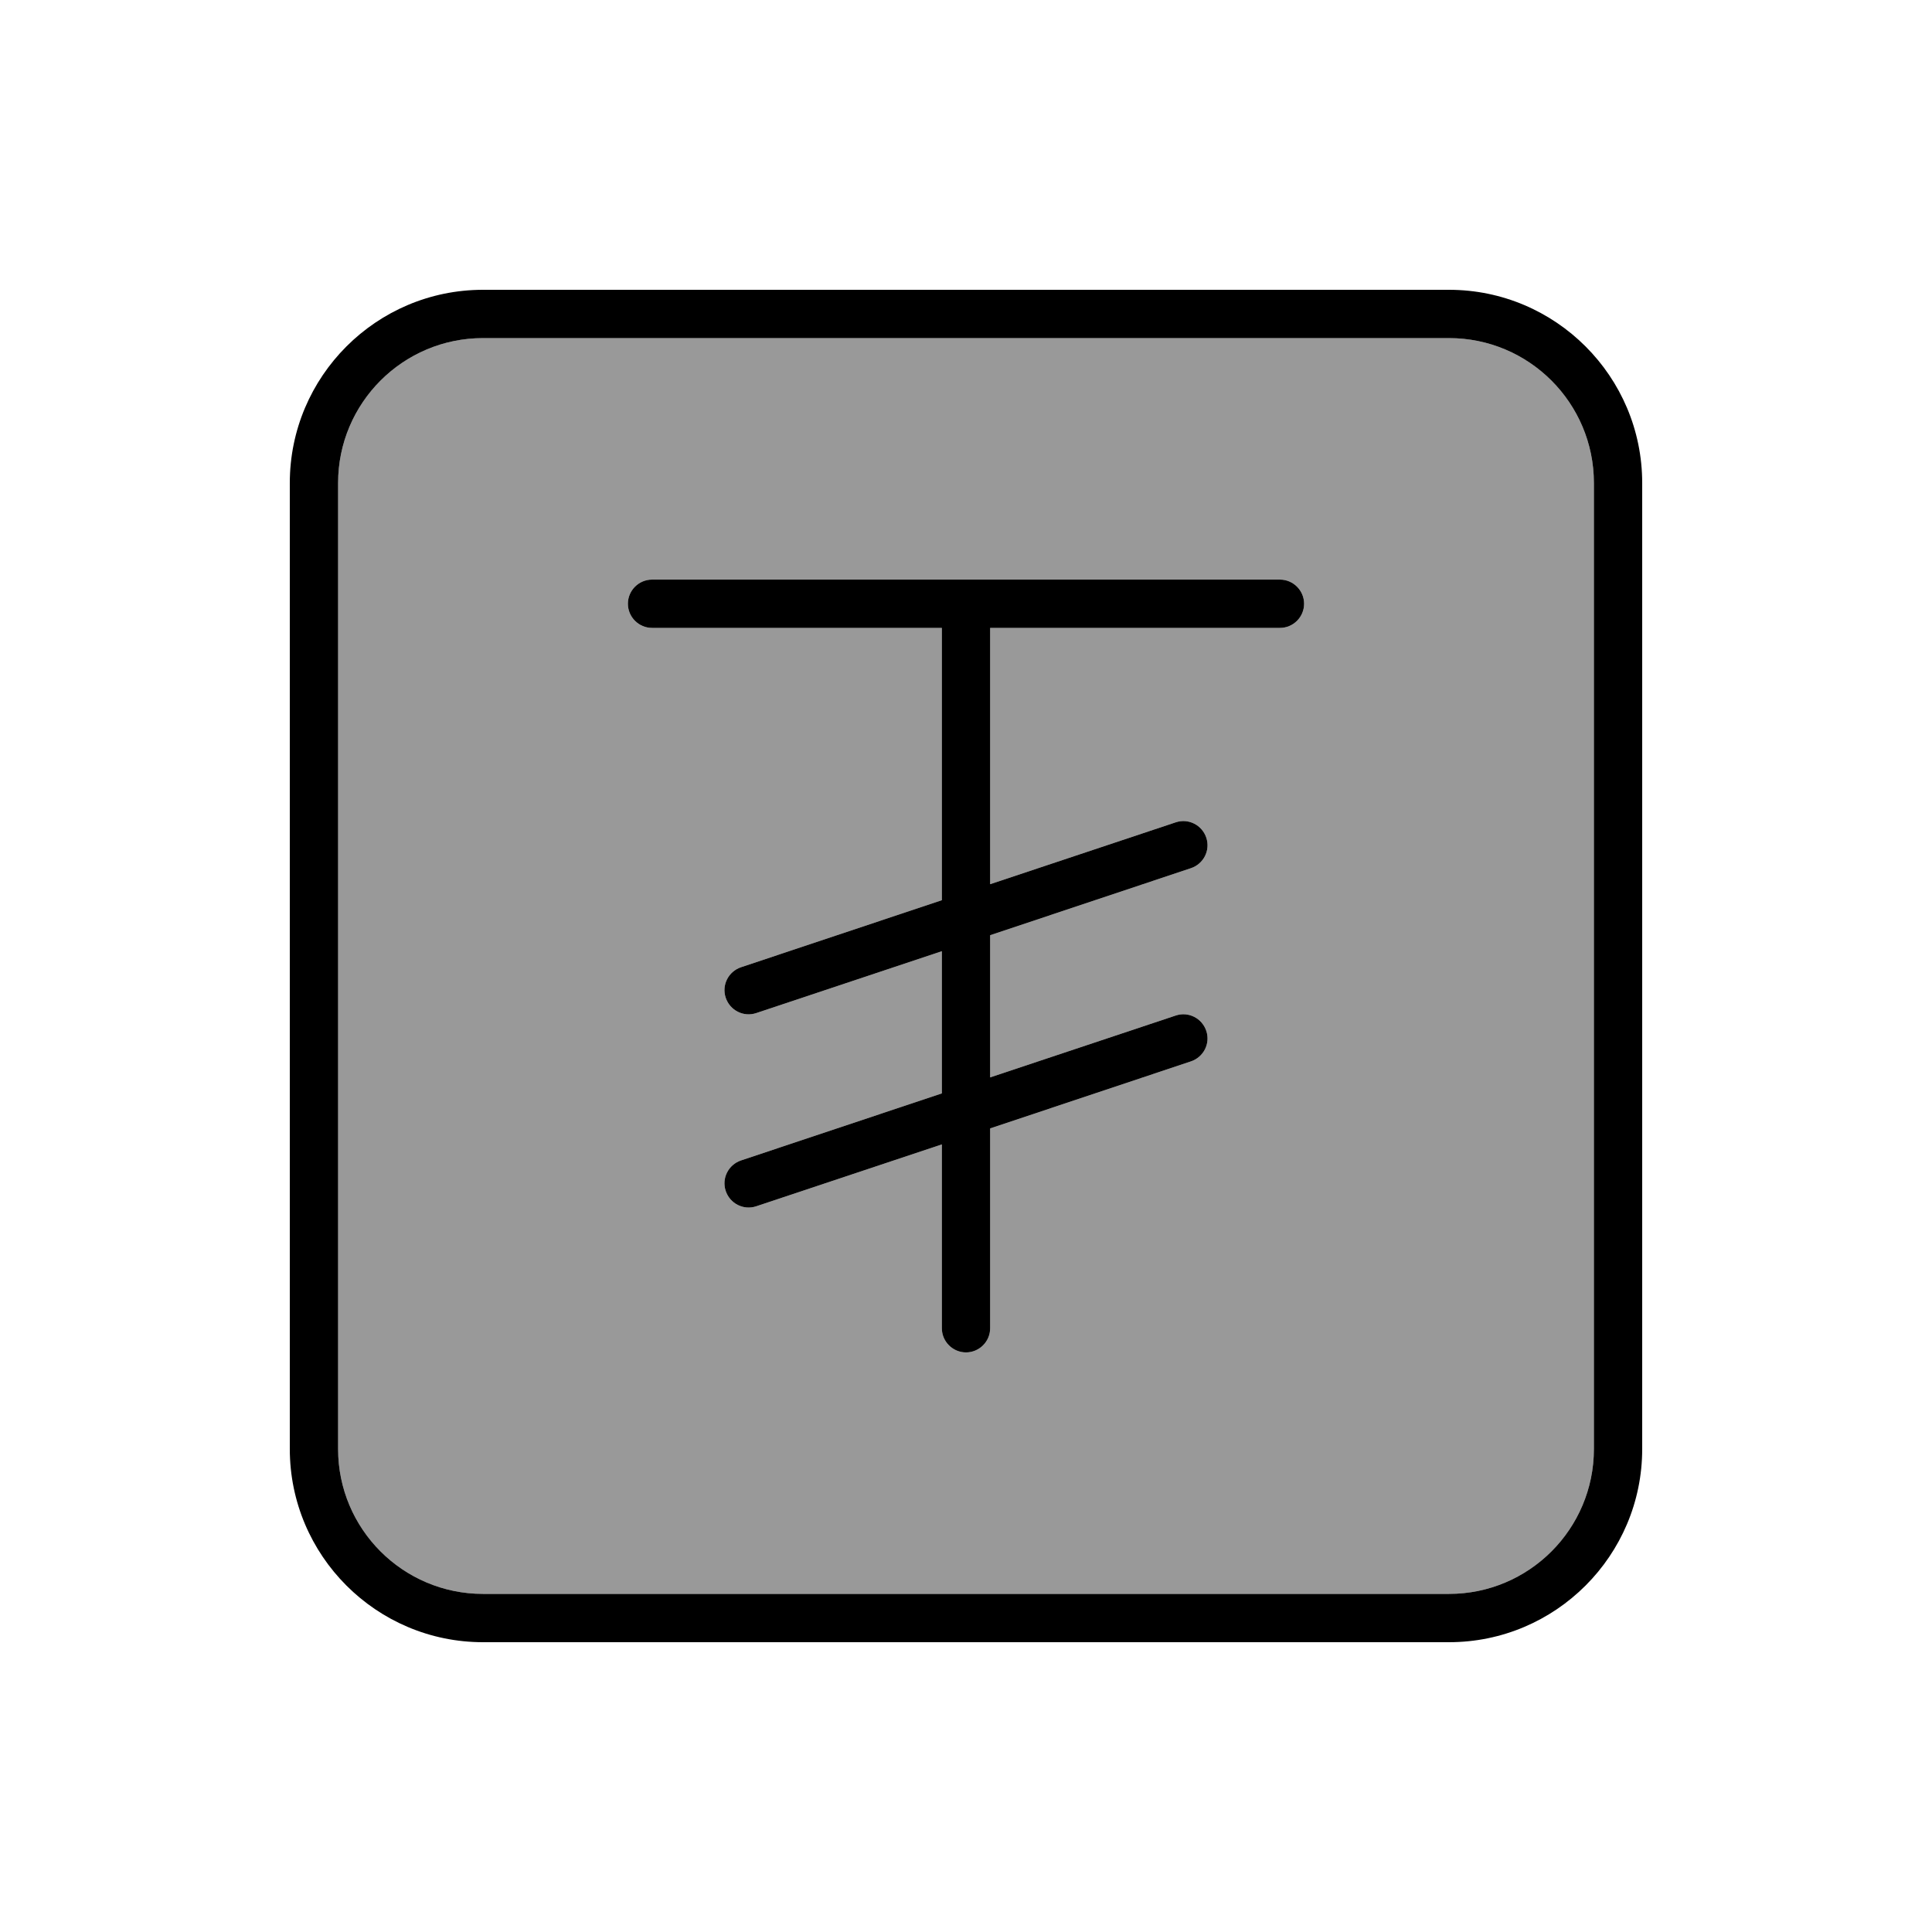
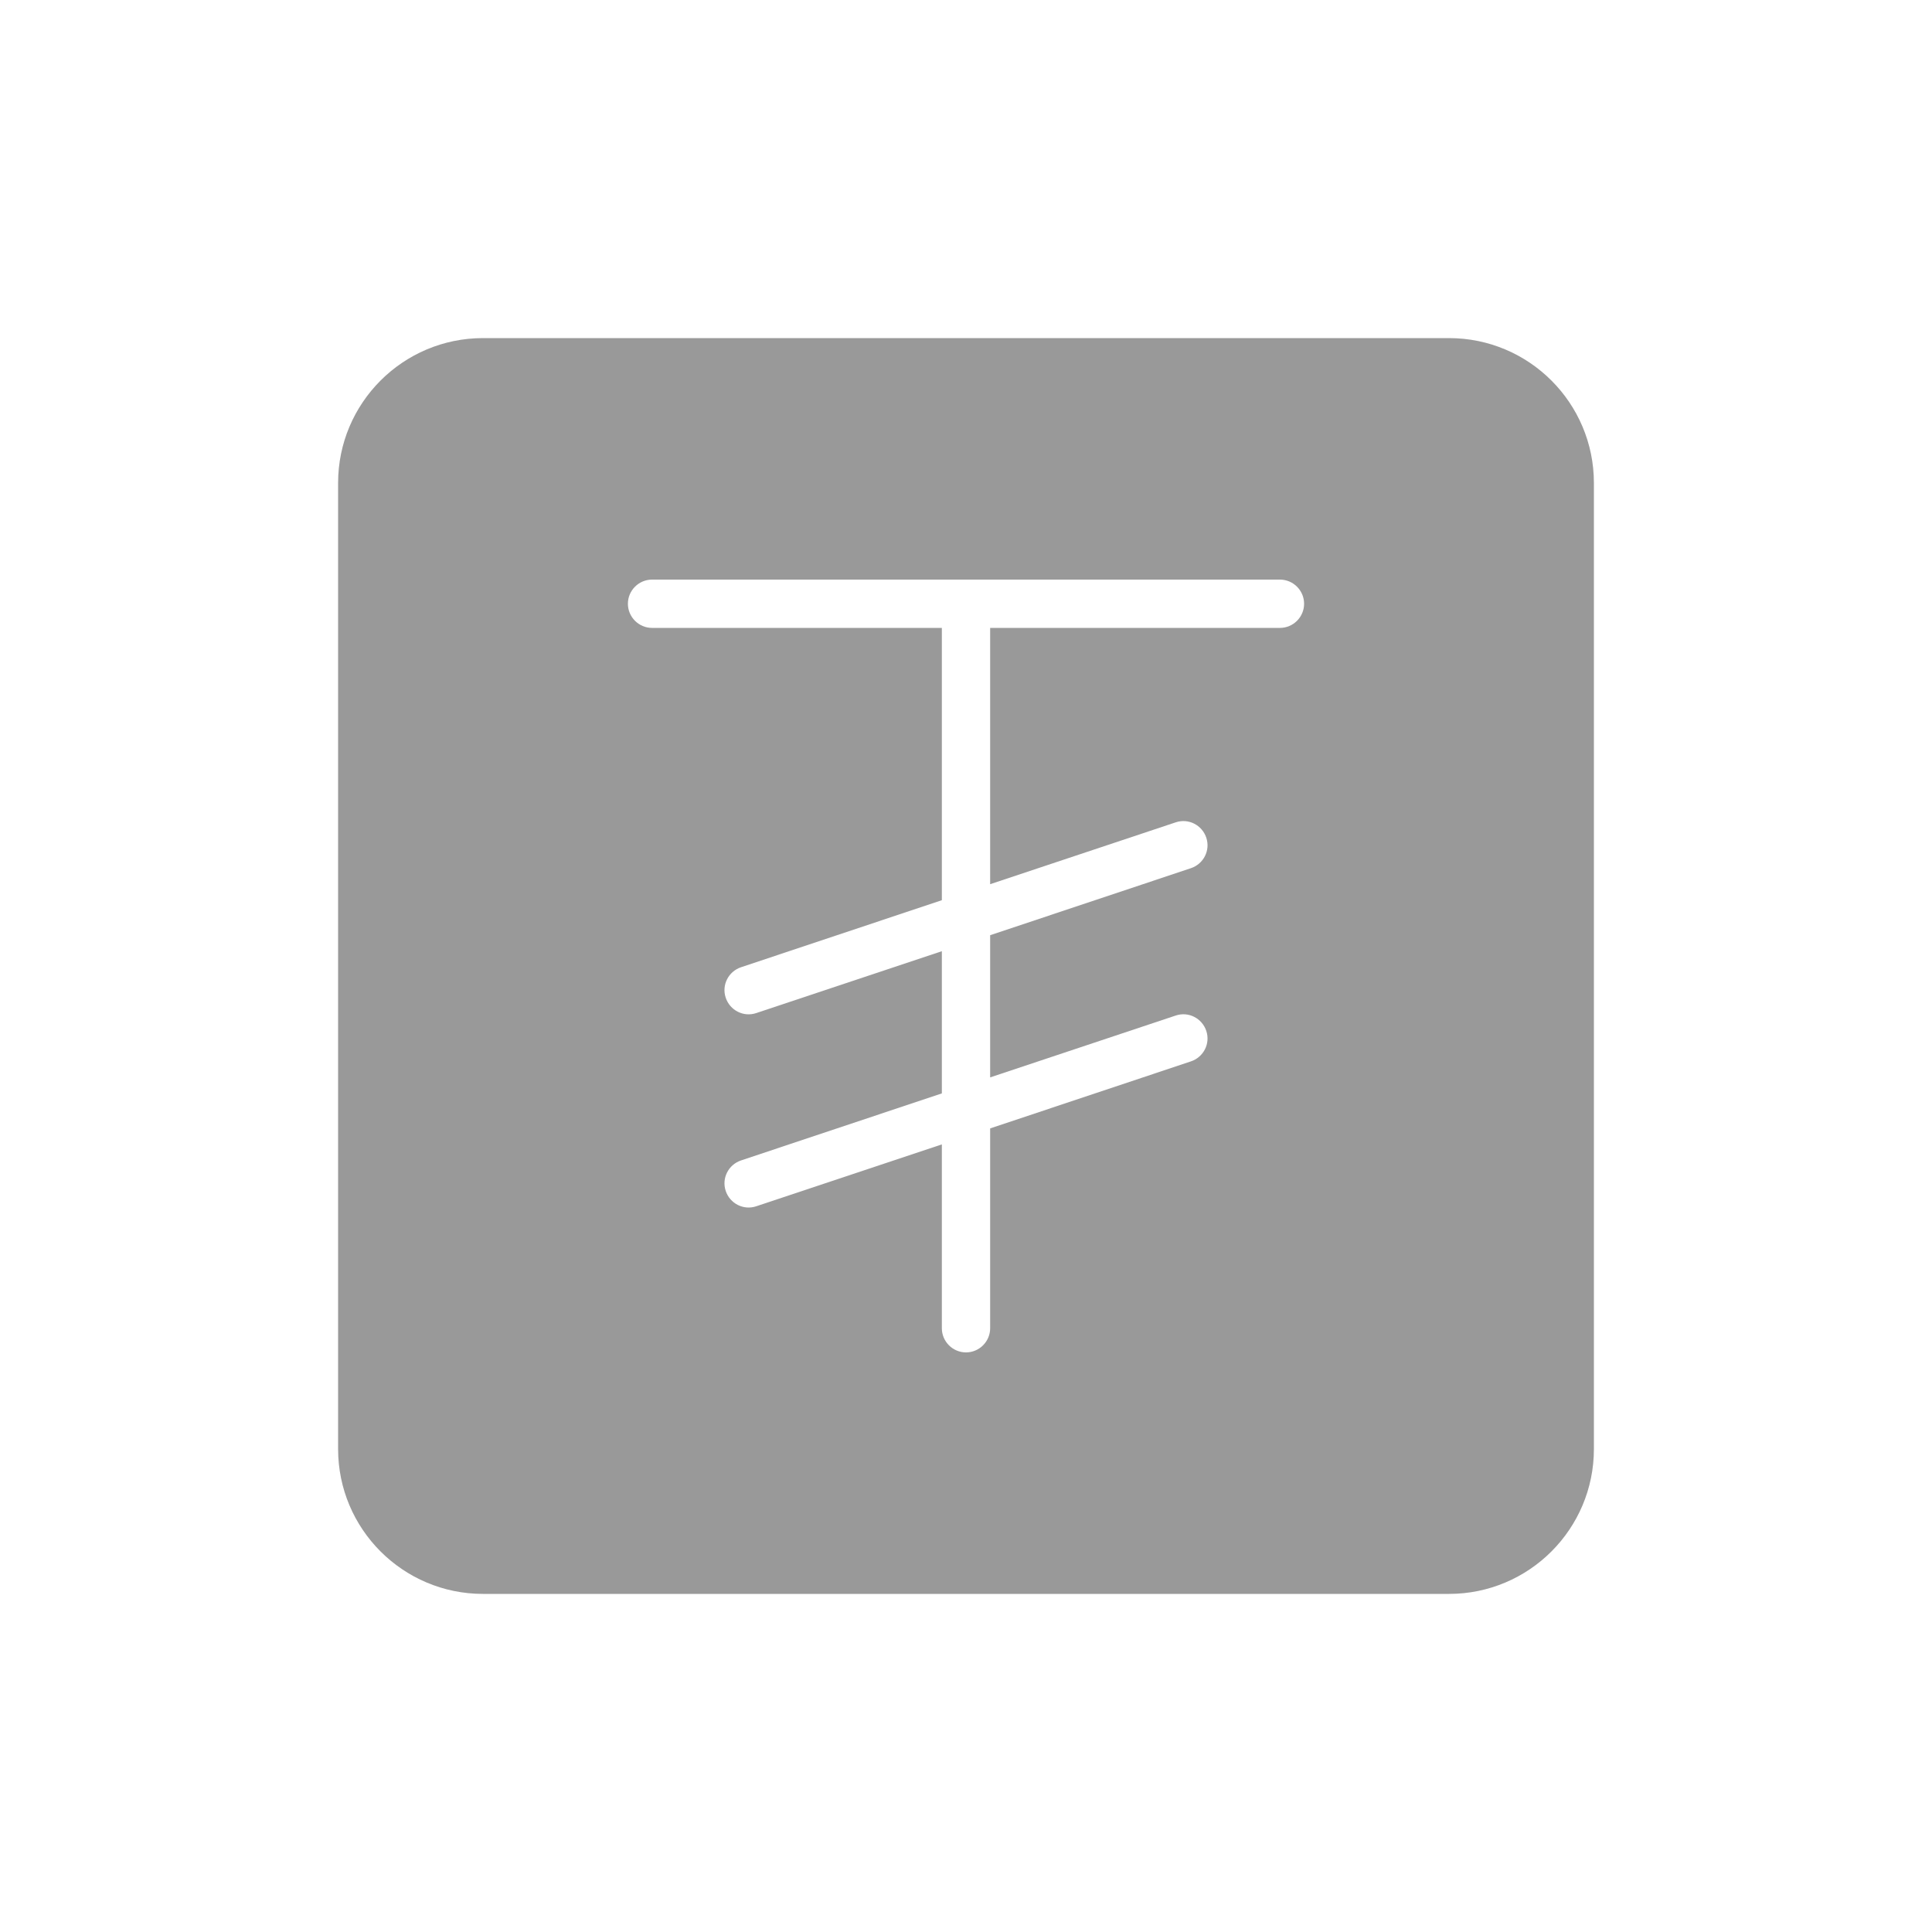
<svg xmlns="http://www.w3.org/2000/svg" viewBox="0 0 640 640">
  <path opacity=".4" fill="currentColor" d="M112 160L112 480C112 506.5 133.5 528 160 528L480 528C506.5 528 528 506.5 528 480L528 160C528 133.5 506.5 112 480 112L160 112C133.5 112 112 133.5 112 160zM208 200C208 195.6 211.6 192 216 192L424 192C428.4 192 432 195.6 432 200C432 204.4 428.4 208 424 208L328 208L328 292.9L389.5 272.4C393.7 271 398.2 273.3 399.6 277.5C401 281.7 398.7 286.2 394.5 287.6L328 309.8L328 356.9L389.5 336.4C393.7 335 398.2 337.3 399.6 341.5C401 345.7 398.7 350.2 394.5 351.6L328 373.8L328 440C328 444.4 324.4 448 320 448C315.6 448 312 444.4 312 440L312 379.1L250.5 399.6C246.3 401 241.8 398.7 240.4 394.5C239 390.3 241.3 385.8 245.5 384.4L312 362.2L312 315.1L250.5 335.6C246.3 337 241.8 334.7 240.4 330.5C239 326.3 241.3 321.8 245.5 320.4L312 298.2L312 208L216 208C211.6 208 208 204.4 208 200z" />
-   <path fill="currentColor" d="M160 112C133.5 112 112 133.5 112 160L112 480C112 506.5 133.5 528 160 528L480 528C506.5 528 528 506.5 528 480L528 160C528 133.5 506.5 112 480 112L160 112zM96 160C96 124.7 124.7 96 160 96L480 96C515.3 96 544 124.7 544 160L544 480C544 515.3 515.3 544 480 544L160 544C124.7 544 96 515.3 96 480L96 160zM208 200C208 195.6 211.6 192 216 192L424 192C428.4 192 432 195.6 432 200C432 204.4 428.4 208 424 208L328 208L328 292.9L389.5 272.4C393.7 271 398.2 273.3 399.6 277.5C401 281.7 398.7 286.2 394.5 287.6L328 309.8L328 356.9L389.5 336.4C393.7 335 398.2 337.3 399.6 341.5C401 345.7 398.7 350.2 394.5 351.6L328 373.8L328 440C328 444.4 324.4 448 320 448C315.6 448 312 444.4 312 440L312 379.1L250.5 399.6C246.3 401 241.8 398.7 240.4 394.5C239 390.3 241.3 385.8 245.5 384.4L312 362.2L312 315.1L250.5 335.6C246.3 337 241.8 334.7 240.4 330.5C239 326.3 241.3 321.8 245.5 320.4L312 298.2L312 208L216 208C211.6 208 208 204.4 208 200z" />
</svg>